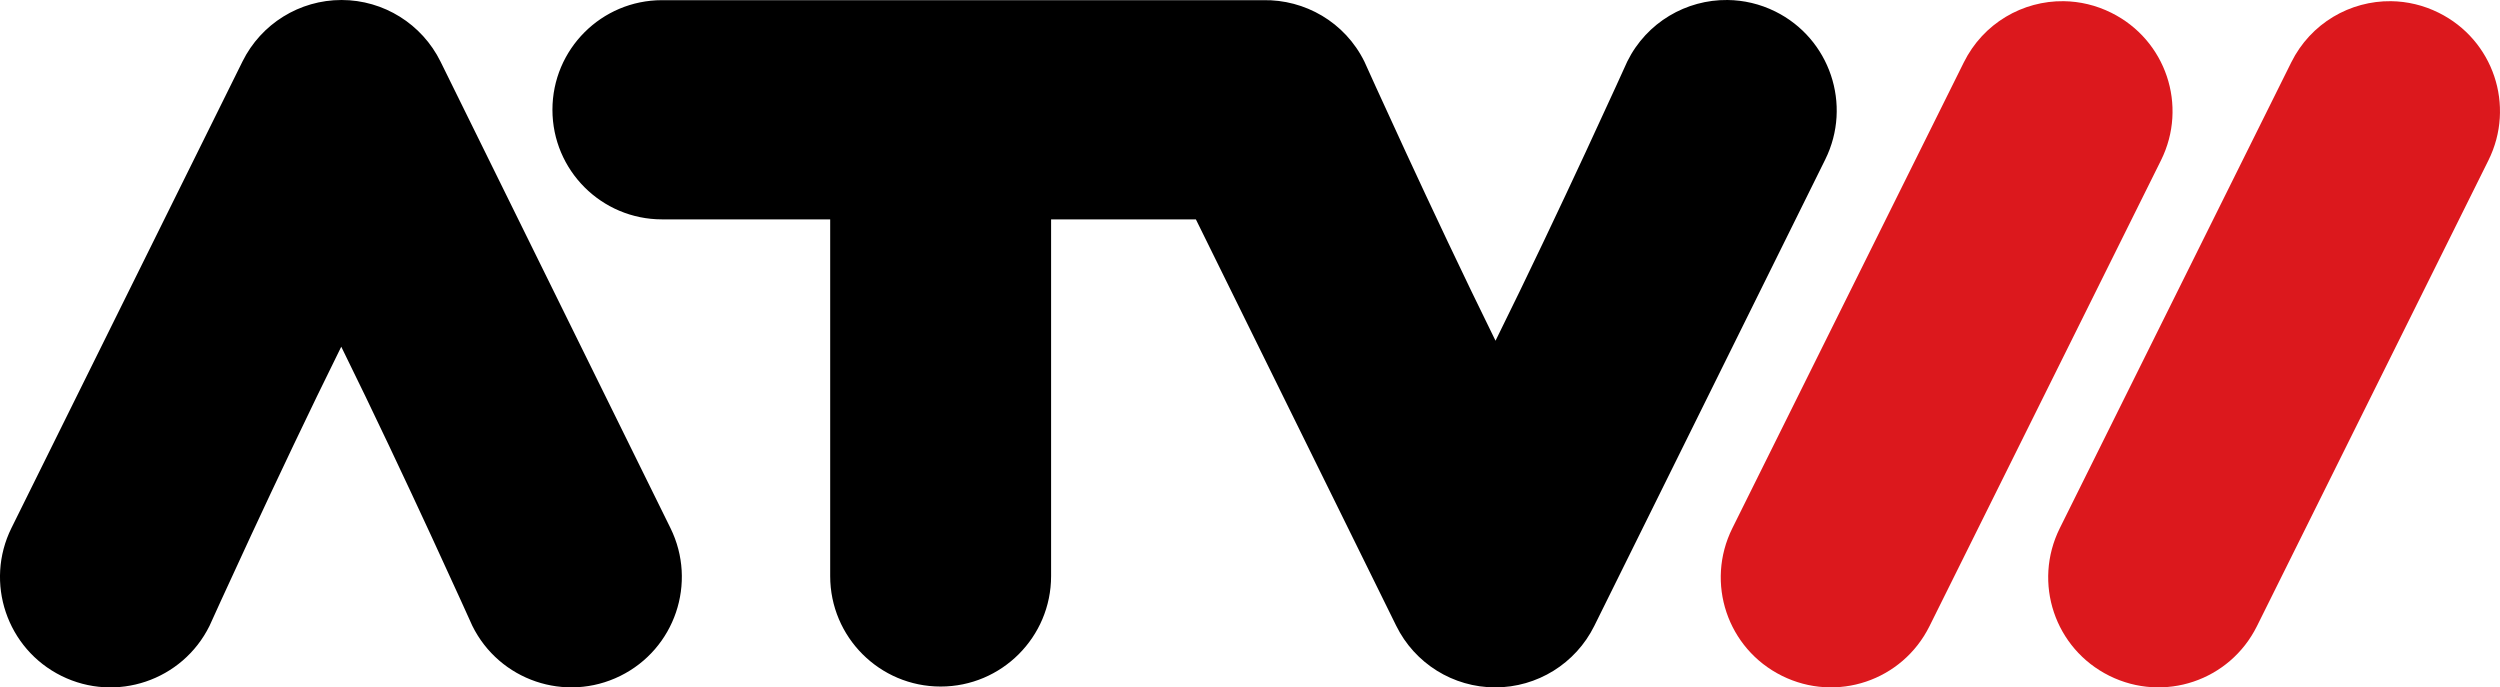
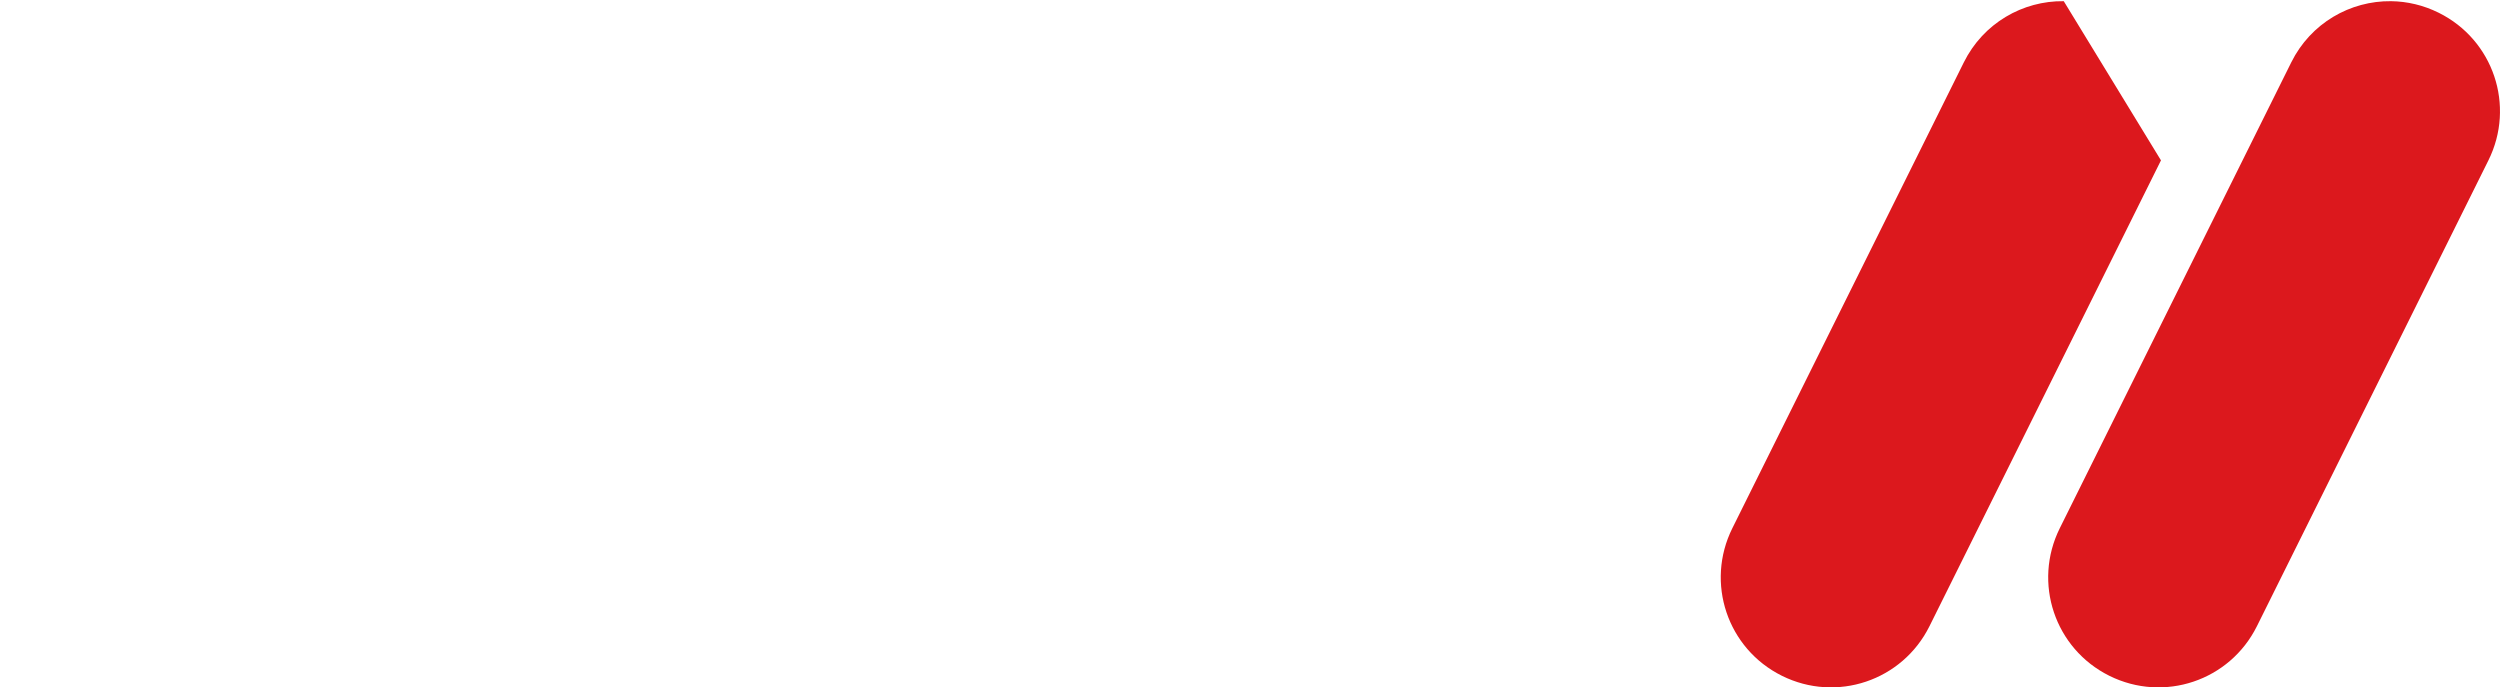
<svg xmlns="http://www.w3.org/2000/svg" xmlns:ns1="http://www.inkscape.org/namespaces/inkscape" version="1.0" width="1374.308" height="377.88" id="svg2">
  <defs id="defs4" />
  <g transform="translate(-7.445,-4.873)" id="layer1">
-     <path d="M 187.781,0 C 164.676,-0.015 143.567,13.081 133.312,33.781 l -127,256.438 c -14.883,30.044 -2.575,66.461 27.469,81.344 30.053,14.883 66.492,2.575 81.375,-27.469 0,0 36.931,-81.817 72.438,-153.5 35.315,71.645 72.031,153.375 72.031,153.375 14.825,30.082 51.24,42.45 81.312,27.625 30.082,-14.825 42.45,-51.24 27.625,-81.312 L 242.188,33.906 C 231.972,13.187 210.887,0.019 187.781,0 z m 761.875,0 c -22.587,-0.245 -44.397,12.18 -55.094,33.781 0,0 -36.931,81.838 -72.438,153.531 C 786.82,115.668 750.062,33.906 750.062,33.906 739.31,12.085 717.224,-0.347 694.406,0.094 c -0.125,0 -0.26,0 -0.375,0 l -330.094,0 c -33.273,0 -60.25,26.977 -60.25,60.25 0,33.273 26.977,60.25 60.25,60.25 l 92.438,0 0,196.094 c 0,33.532 27.187,60.719 60.719,60.719 33.532,0 60.719,-27.187 60.719,-60.719 l 0,-196.094 79.594,0 L 767.531,344 c 10.206,20.729 31.301,33.856 54.406,33.875 23.105,0.015 44.215,-13.081 54.469,-33.781 L 1003.375,87.688 C 1018.258,57.634 1005.96,21.205 975.906,6.312 967.456,2.127 958.495,0.096 949.656,0 z" ns1:connector-curvature="0" transform="translate(7.445,4.873)" id="path2982" style="fill:#000000;fill-opacity:1;fill-rule:nonzero;stroke:none" />
-     <path d="m 1134.5,0.656 c -22.509,-0.298 -44.216,12.046 -54.938,33.625 L 952.312,290.375 c -14.917,30.023 -2.773,66.208 27.25,81.125 30.023,14.917 66.208,2.742 81.125,-27.281 l 127.25,-256.062 c 14.917,-30.023 2.742,-66.208 -27.281,-81.125 -8.444,-4.196 -17.348,-6.258 -26.156,-6.375 z m 180,0 c -22.509,-0.298 -44.216,12.046 -54.938,33.625 l -127.25,256.094 c -14.917,30.023 -2.773,66.208 27.25,81.125 30.023,14.917 66.208,2.742 81.125,-27.281 l 127.25,-256.062 c 14.917,-30.023 2.742,-66.208 -27.281,-81.125 -8.444,-4.196 -17.348,-6.258 -26.156,-6.375 z" ns1:connector-curvature="0" transform="translate(7.445,4.873)" id="rect2991" style="fill:#dc181d;fill-opacity:1;stroke:none" />
+     <path d="m 1134.5,0.656 c -22.509,-0.298 -44.216,12.046 -54.938,33.625 L 952.312,290.375 c -14.917,30.023 -2.773,66.208 27.25,81.125 30.023,14.917 66.208,2.742 81.125,-27.281 l 127.25,-256.062 z m 180,0 c -22.509,-0.298 -44.216,12.046 -54.938,33.625 l -127.25,256.094 c -14.917,30.023 -2.773,66.208 27.25,81.125 30.023,14.917 66.208,2.742 81.125,-27.281 l 127.25,-256.062 c 14.917,-30.023 2.742,-66.208 -27.281,-81.125 -8.444,-4.196 -17.348,-6.258 -26.156,-6.375 z" ns1:connector-curvature="0" transform="translate(7.445,4.873)" id="rect2991" style="fill:#dc181d;fill-opacity:1;stroke:none" />
  </g>
</svg>